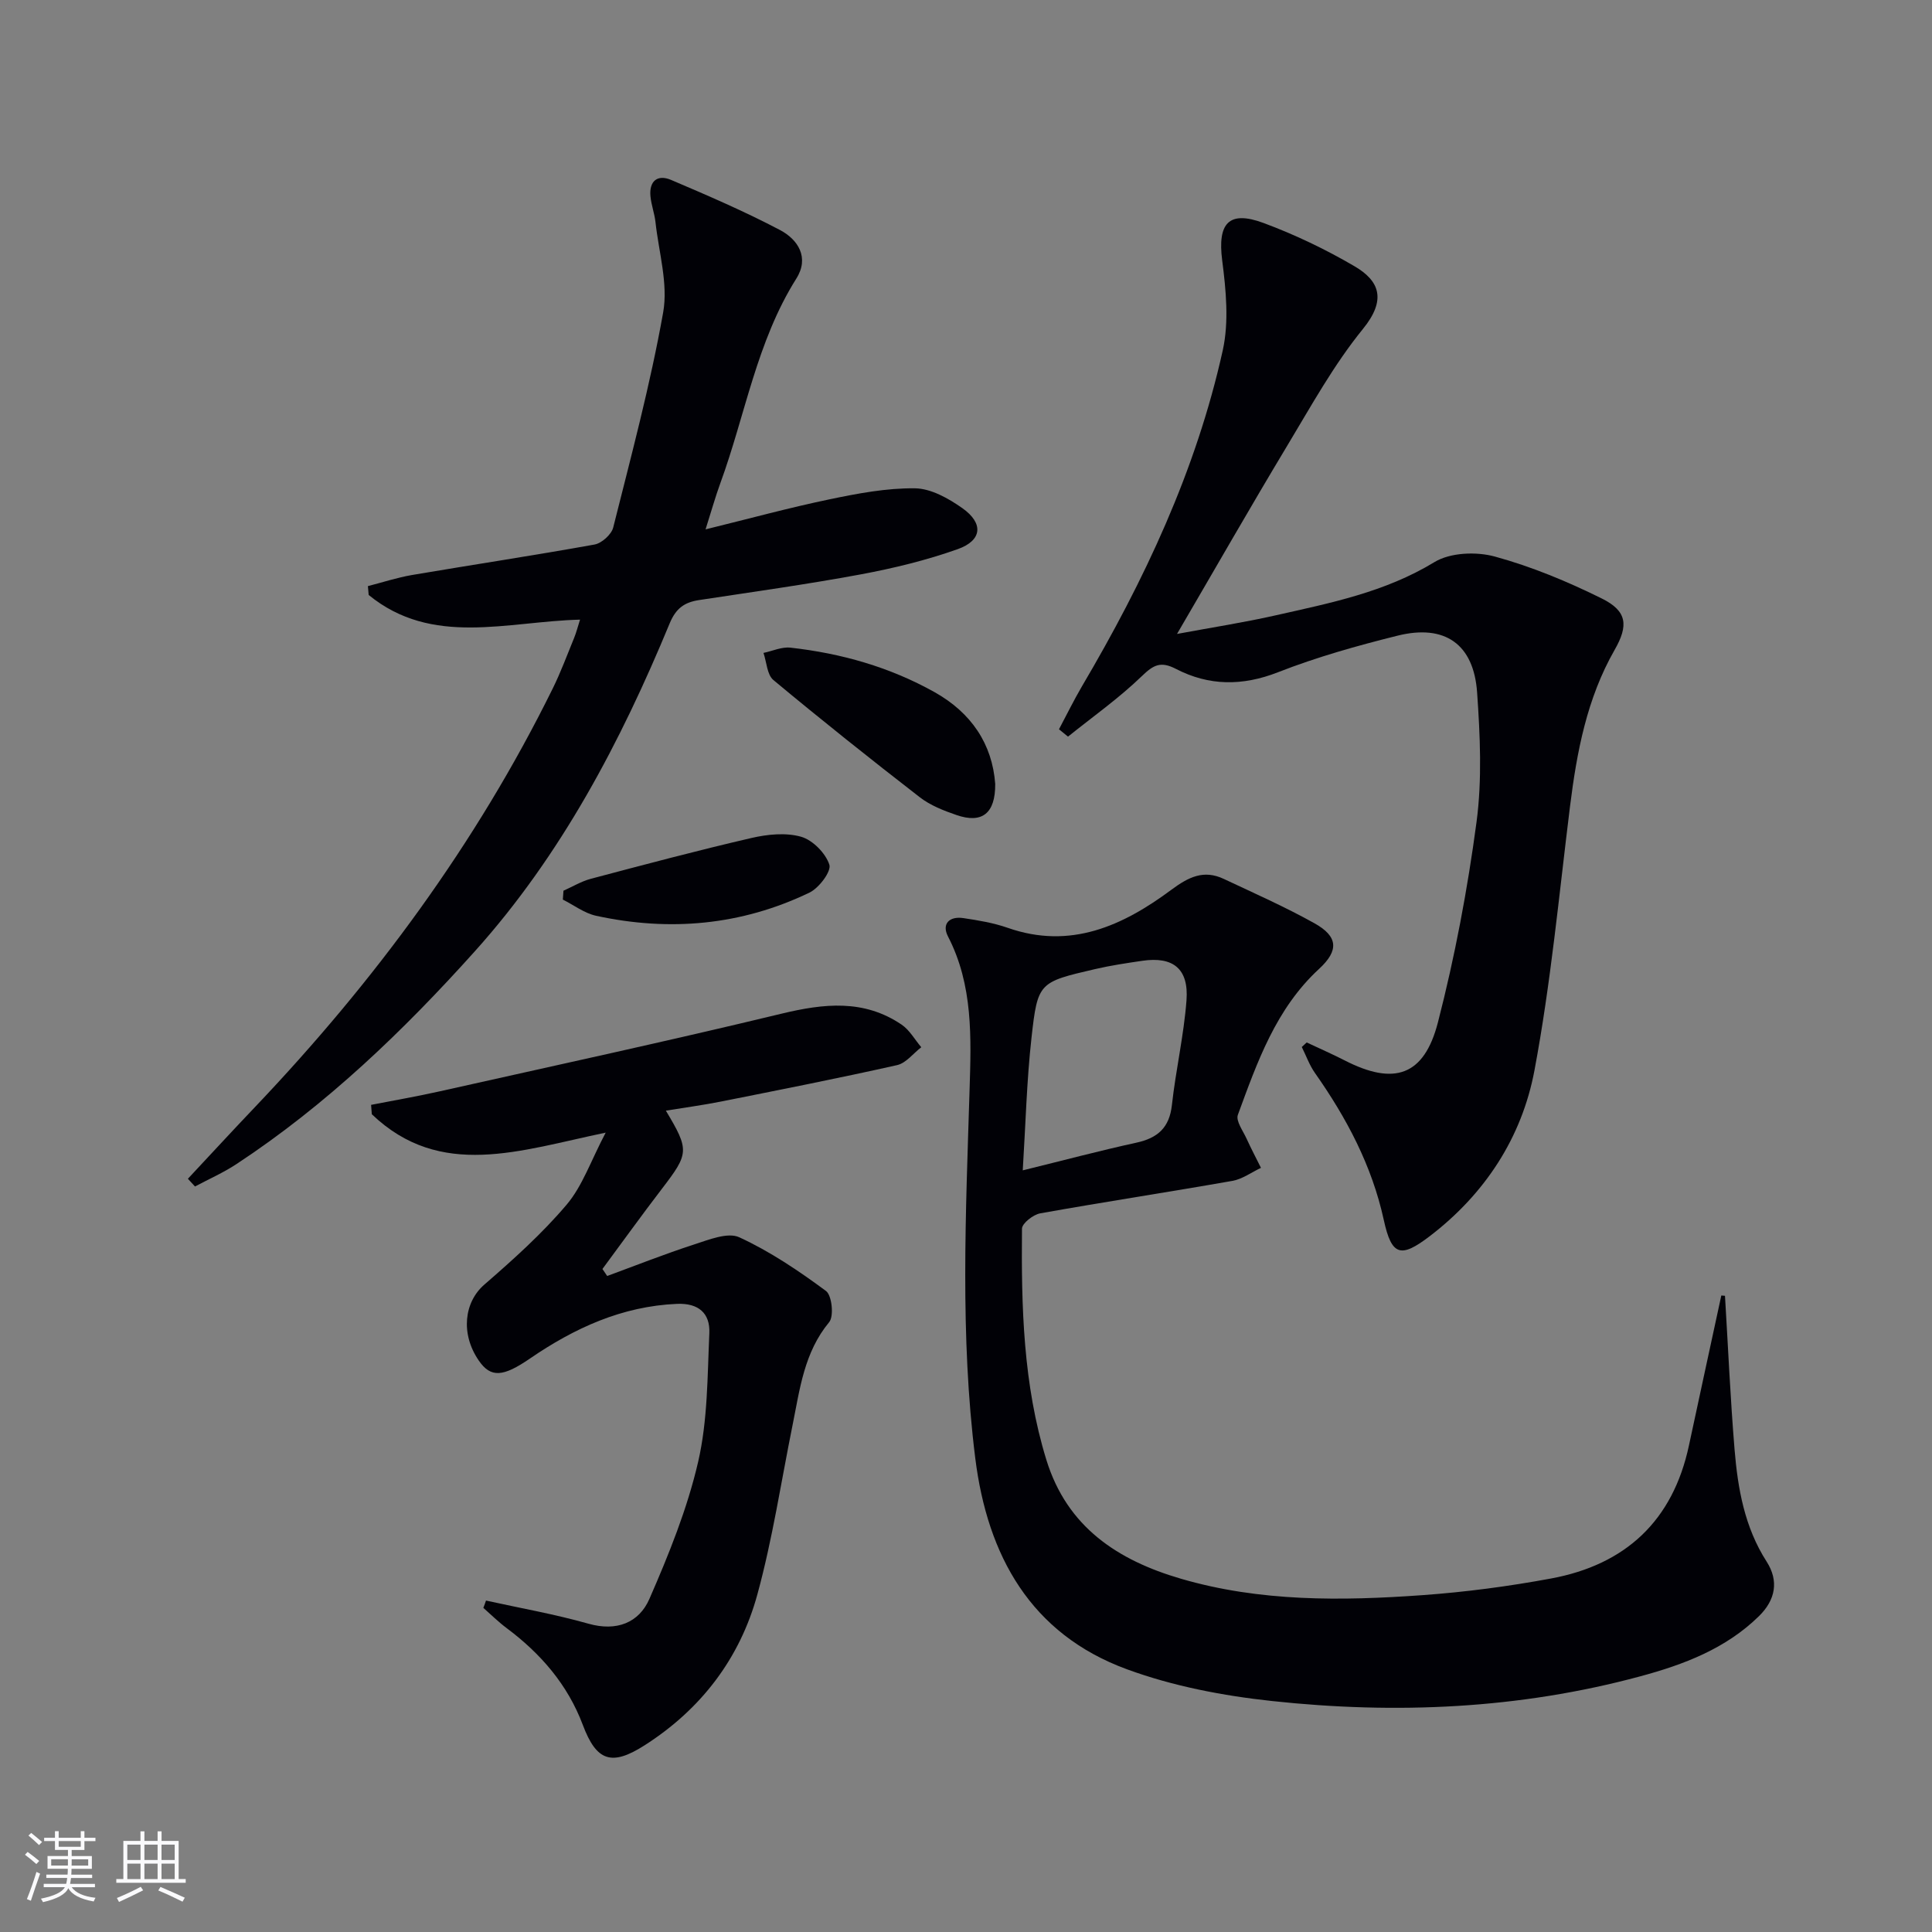
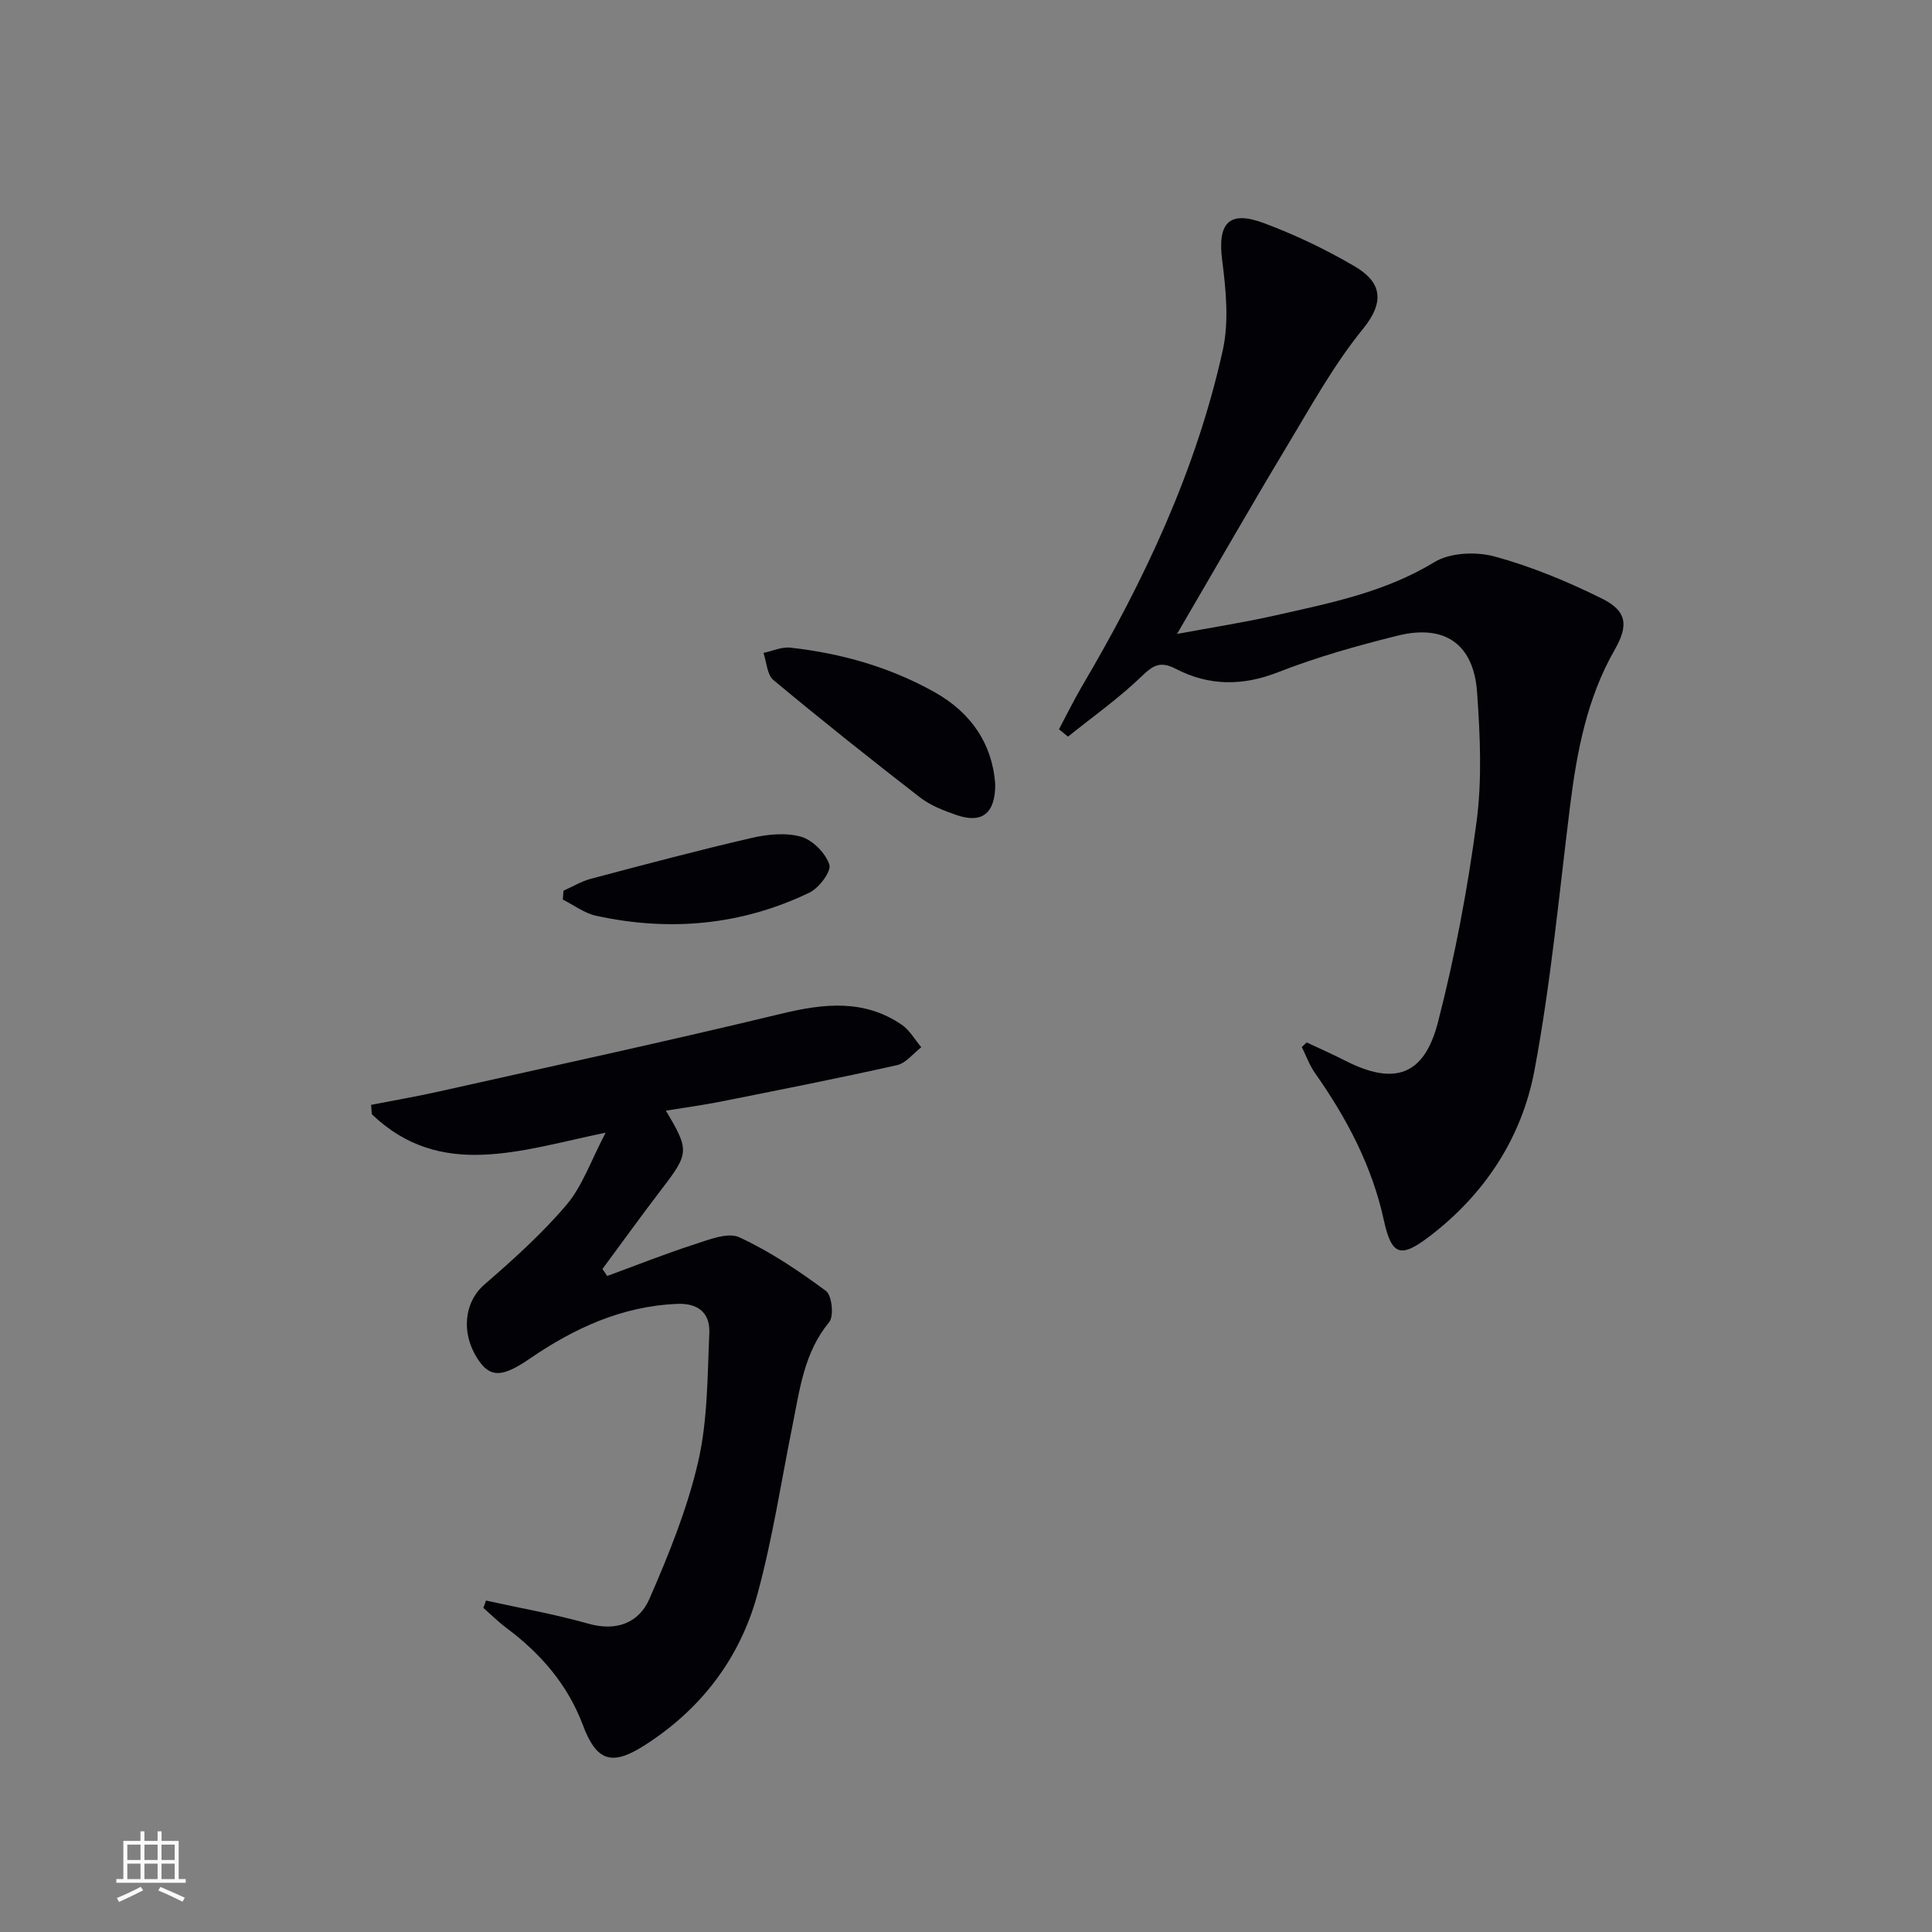
<svg xmlns="http://www.w3.org/2000/svg" enable-background="new 0 0 400 400" viewBox="0 0 400 400">
  <rect x="0" y="0" width="400" height="400" fill="#808080" stroke="none" />
  <g fill="#010106">
-     <path d="m357.14 268.28c.64 10.6 1.11 21.21 1.98 31.79.67 8.13 2.07 16.12 6.64 23.24 2.57 4.01 1.84 7.93-1.57 11.28-6.88 6.76-15.59 10.05-24.61 12.48-25.05 6.77-50.59 7.87-76.22 5.11-10.15-1.09-20.49-3.07-30.03-6.57-19.93-7.31-28.88-23.5-31.41-43.69-3.18-25.37-1.96-50.82-1.18-76.28.33-10.75.76-21.64-4.46-31.74-1.37-2.65.3-4.24 3.15-3.82 3.11.46 6.27.99 9.22 2.02 12.99 4.55 23.84-.44 33.85-7.87 3.6-2.67 6.71-4.21 10.85-2.27 6.31 2.97 12.71 5.8 18.79 9.19 4.89 2.73 5.11 5.63.96 9.45-8.95 8.25-12.8 19.29-16.81 30.21-.47 1.27 1.08 3.34 1.82 4.98.92 2.03 1.97 4 2.96 6-1.97.93-3.86 2.34-5.93 2.7-13.24 2.33-26.53 4.35-39.77 6.72-1.46.26-3.77 2.07-3.78 3.18-.15 16.13.23 32.23 5.05 47.86 4.29 13.91 14.75 20.78 27.86 24.61 16.4 4.79 33.21 4.6 50 3.4 8.92-.64 17.84-1.82 26.63-3.45 15.42-2.86 25.22-11.94 28.55-27.55 2.21-10.35 4.47-20.7 6.7-31.04.25.03.5.05.76.06zm-145.39-25.97c8.42-2.07 15.93-4.07 23.52-5.73 4.4-.96 6.84-3.08 7.36-7.79.8-7.25 2.47-14.41 3.02-21.67.5-6.55-2.77-9.13-9.13-8.2-3.28.48-6.57.97-9.79 1.72-11.64 2.71-11.89 2.72-13.17 14.22-.99 8.86-1.21 17.81-1.81 27.45z" />
    <path d="m219.25 150.99c1.58-2.97 3.06-6 4.76-8.9 12.89-21.86 23.64-44.68 29.15-69.56 1.31-5.93.67-12.49-.12-18.63-.98-7.64 1.33-10.42 8.57-7.73 6.49 2.41 12.84 5.45 18.82 8.95 5.19 3.03 6.68 6.93 1.74 13-6.03 7.41-10.72 15.95-15.68 24.19-7.53 12.52-14.78 25.21-22.8 38.94 7.42-1.38 13.97-2.39 20.42-3.85 11.31-2.55 22.64-4.79 32.87-11.02 3.27-1.99 8.67-2.21 12.52-1.15 7.61 2.08 15.04 5.17 22.13 8.68 5.27 2.61 5.56 5.58 2.65 10.66-5.73 10.03-7.81 21.06-9.22 32.34-2.27 18.27-3.98 36.66-7.37 54.72-2.61 13.87-10.22 25.55-21.68 34.31-6.02 4.6-7.89 4.07-9.51-3.35-2.46-11.27-7.71-21.14-14.26-30.45-1.14-1.62-1.82-3.57-2.72-5.37.34-.31.68-.63 1.02-.94 2.63 1.24 5.29 2.4 7.87 3.72 10.19 5.23 16.43 3.26 19.3-7.89 3.51-13.61 6.13-27.53 7.99-41.47 1.17-8.8.74-17.91.12-26.82-.7-10.04-6.7-14.2-16.48-11.76-8.36 2.08-16.73 4.43-24.74 7.57-7.38 2.89-14.31 2.84-21.13-.69-3.17-1.64-4.65-.84-7.07 1.5-4.72 4.56-10.14 8.39-15.28 12.52-.62-.51-1.25-1.02-1.87-1.52z" />
-     <path d="m38.9 244.05c4.62-4.94 9.2-9.92 13.86-14.81 24.69-25.96 45.79-54.47 61.67-86.68 1.69-3.42 3.01-7.02 4.46-10.55.43-1.05.7-2.16 1.2-3.72-15.09.37-30.6 5.66-43.76-5.11-.05-.61-.11-1.22-.16-1.83 3.04-.78 6.04-1.77 9.13-2.3 12.59-2.14 25.22-4.04 37.79-6.31 1.49-.27 3.51-2.08 3.87-3.53 3.71-14.78 7.67-29.54 10.34-44.52 1.06-5.96-.91-12.46-1.59-18.71-.2-1.8-.87-3.54-1.04-5.34-.3-3.17 1.47-4.58 4.27-3.39 7.61 3.24 15.23 6.52 22.54 10.37 3.75 1.97 6.14 5.71 3.39 10.06-8.22 13.05-10.56 28.23-15.74 42.38-1.02 2.78-1.81 5.64-3.05 9.54 9.08-2.23 17.34-4.49 25.71-6.23 5.8-1.21 11.76-2.34 17.64-2.27 3.32.04 6.96 2.09 9.83 4.12 4.42 3.13 4.09 6.67-.96 8.47-6.52 2.32-13.34 3.97-20.15 5.24-11.09 2.06-22.27 3.61-33.43 5.31-3.01.46-4.78 1.7-6.07 4.82-10.15 24.54-22.44 47.94-40.3 67.85-14.81 16.5-30.78 31.85-49.41 44.11-2.7 1.78-5.71 3.1-8.57 4.63-.49-.53-.98-1.06-1.47-1.6z" />
    <path d="m100.62 331.38c7.08 1.56 14.25 2.82 21.21 4.79 5.85 1.66 10.47-.21 12.62-5.13 4.02-9.2 7.85-18.67 10.1-28.41 1.98-8.6 1.91-17.71 2.31-26.62.18-4.1-2.22-6.25-6.7-6.06-11.4.49-21.26 5.03-30.44 11.32-5.55 3.81-8.11 4.05-10.6.41-3.82-5.57-3-12.1 1.14-15.7 5.98-5.19 11.95-10.54 17.05-16.56 3.29-3.88 5.01-9.08 8.09-14.92-17.72 3.68-34.21 9.79-48.42-3.81-.05-.65-.1-1.29-.15-1.94 4.72-.92 9.47-1.74 14.16-2.79 23.62-5.29 47.29-10.41 70.82-16.09 8.76-2.11 17.04-3.03 24.86 2.27 1.65 1.12 2.73 3.1 4.07 4.68-1.66 1.27-3.15 3.28-5 3.7-12.12 2.72-24.31 5.12-36.5 7.55-3.71.74-7.47 1.24-11.38 1.88 4.9 8.19 4.8 8.84-.82 16.18-4.19 5.47-8.21 11.06-12.31 16.6.33.48.65.97.98 1.45 5.99-2.2 11.92-4.56 17.98-6.52 3.04-.98 6.98-2.6 9.38-1.49 6.36 2.93 12.29 6.93 17.94 11.11 1.23.91 1.68 5.23.66 6.46-5.2 6.28-6.07 13.87-7.58 21.32-2.36 11.69-4.14 23.55-7.28 35.03-3.62 13.27-11.68 23.82-23.39 31.28-6.83 4.36-9.94 3.24-12.75-4.23-3.15-8.38-8.74-14.81-15.83-20.1-1.68-1.26-3.19-2.76-4.77-4.15.21-.5.38-1.01.55-1.51z" />
    <path d="m206.05 162.32c.04 6.12-2.75 8.25-8.03 6.42-2.65-.91-5.41-1.99-7.59-3.68-10.23-7.92-20.36-15.99-30.3-24.26-1.33-1.11-1.4-3.71-2.06-5.62 1.86-.39 3.78-1.29 5.58-1.09 10.5 1.17 20.53 4.01 29.8 9.19 7.68 4.29 12 10.8 12.6 19.04z" />
    <path d="m116.66 184.41c1.88-.83 3.69-1.94 5.65-2.46 11.05-2.93 22.11-5.87 33.25-8.45 3.32-.77 7.13-1.16 10.3-.26 2.41.69 5.07 3.4 5.85 5.78.45 1.38-2.14 4.83-4.11 5.78-14.1 6.79-28.96 8.12-44.19 4.8-2.42-.53-4.59-2.2-6.88-3.35.04-.61.08-1.22.13-1.84z" />
  </g>
-   <path d="m5.17 384 .55-.58c.85.61 1.65 1.24 2.4 1.87l-.59.64c-.83-.73-1.62-1.38-2.36-1.93m1.22 9.53-.82-.34c.71-1.76 1.37-3.64 1.98-5.63.24.13.5.25.76.36-.6 1.67-1.24 3.54-1.92 5.61m-.5-13.5.57-.54c.56.44 1.31 1.06 2.26 1.87l-.64.64c-.68-.66-1.41-1.32-2.19-1.97m3.25.46h2.24v-1.36h.77v1.36h4.57v-1.36h.76v1.36h2.28v.69h-2.28v1.84h-2.64v1.26h4.18v2.64h-4.21c0 .45-.02.86-.05 1.21h4.32v.69h-4.38c-.04.34-.1.75-.19 1.22h5.15v.69h-4.82c.87 1.19 2.51 1.92 4.93 2.19-.17.32-.3.57-.37.76-2.77-.49-4.52-1.41-5.26-2.76-.56 1.26-2.3 2.23-5.24 2.9-.12-.24-.26-.48-.43-.72 2.73-.55 4.38-1.34 4.96-2.38h-4.38v-.69h4.65c.1-.38.17-.79.21-1.22h-4.32v-.69h4.4c.03-.34.05-.75.05-1.21h-4.2v-2.64h4.23v-1.26h-2.69v-1.84h-2.24zm1.46 4.46v1.29h3.45c.01-.4.02-.57.01-.53v-.32-.45h-3.46zm1.55-2.59h4.57v-1.19h-4.57zm6.11 2.59h-3.42v.77c-.01.19-.01.37-.02.53h3.44z" fill="#fafafc" />
  <path d="m32.63 379.16h.82v1.98h3.54v7.89h1.46v.78h-14.37v-.78h1.46v-7.89h3.54v-1.98h.82v1.98h2.73zm-3.49 11.48.5.73c-1.61.82-3.28 1.63-5 2.41-.13-.27-.28-.55-.44-.82 1.75-.72 3.4-1.49 4.94-2.32m-2.78-5.55h2.73v-3.18h-2.73zm0 3.95h2.73v-3.2h-2.73zm3.54-3.95h2.73v-3.18h-2.73zm0 3.95h2.73v-3.2h-2.73zm7.89 4.68c-1.84-.92-3.51-1.7-5.02-2.32l.45-.73c1.89.8 3.57 1.55 5.04 2.23zm-1.62-11.81h-2.73v3.18h2.73zm-2.73 7.13h2.73v-3.2h-2.73z" fill="#fafafc" />
</svg>